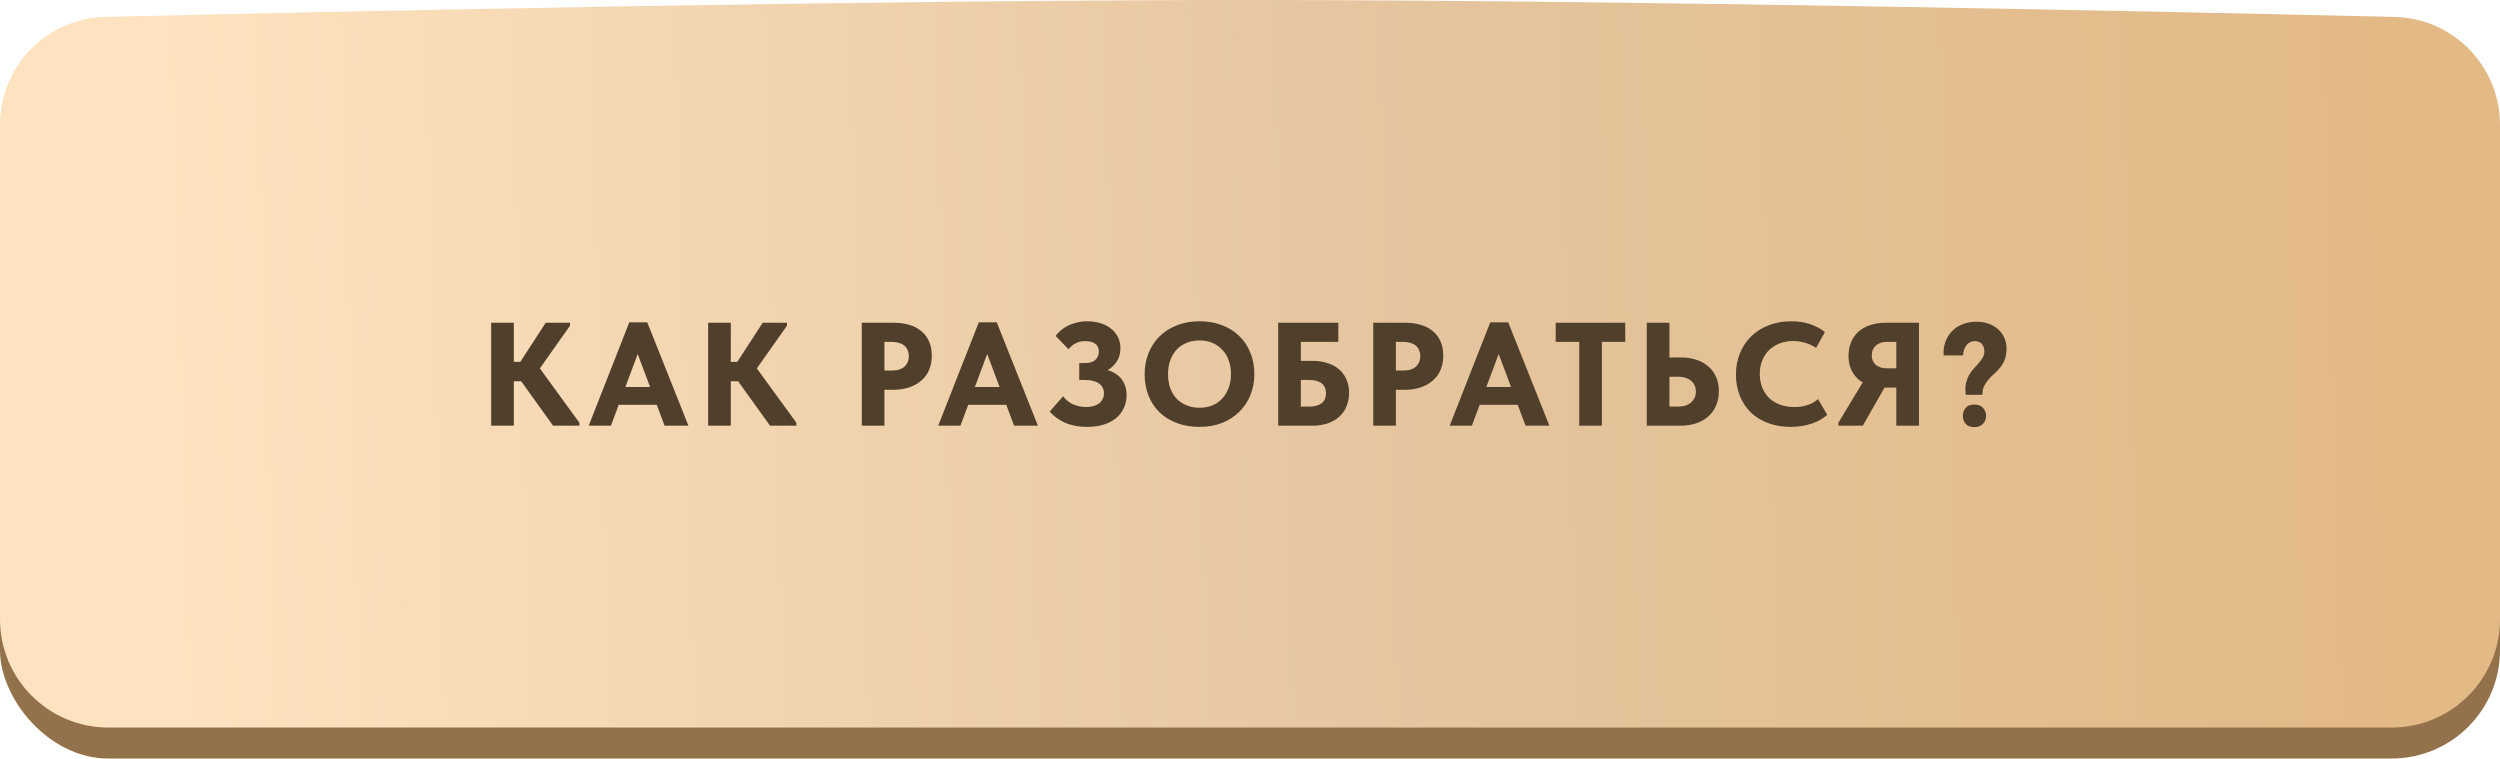
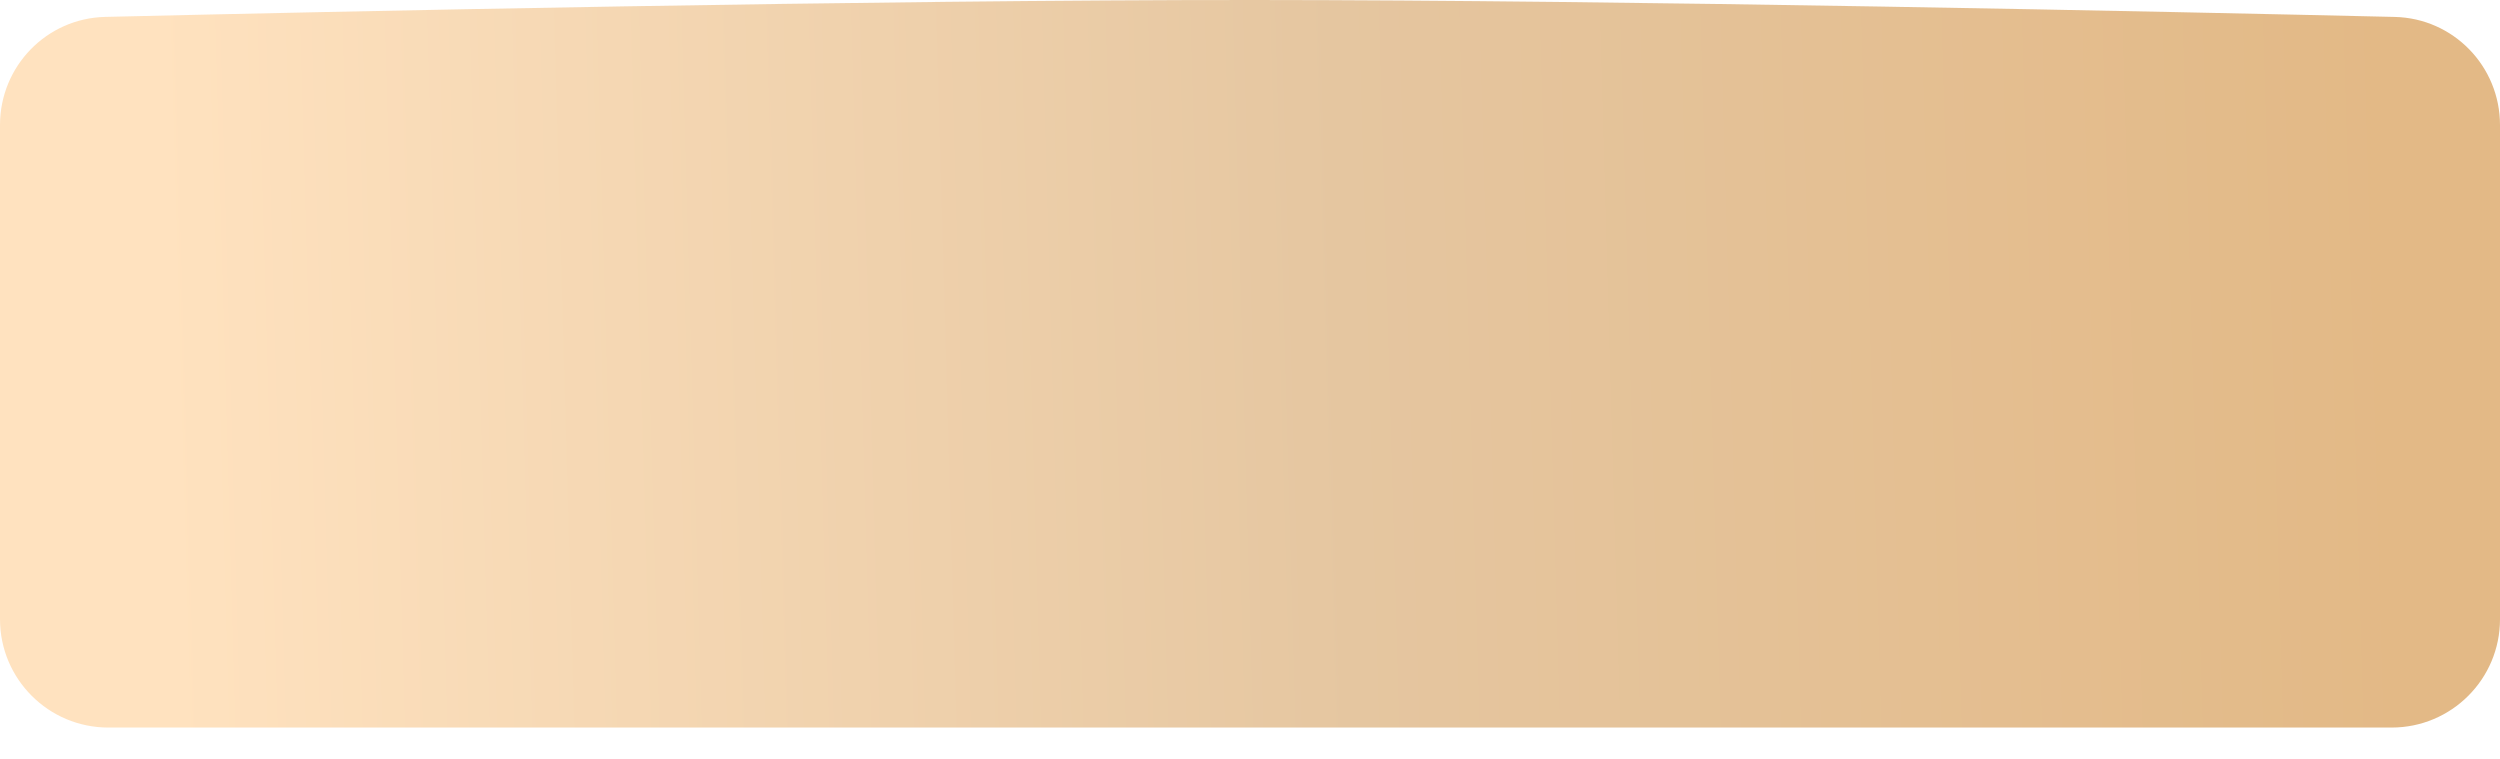
<svg xmlns="http://www.w3.org/2000/svg" width="323" height="98" viewBox="0 0 323 98" fill="none">
-   <rect y="7" width="323" height="91" rx="14" fill="#93714A" />
  <path d="M0 16.158C0 8.566 6.014 2.361 13.603 2.183C42.816 1.496 112.873 -0.017 161.954 0C210.465 0.017 280.238 1.51 309.392 2.187C316.984 2.363 323 8.569 323 16.163V80C323 87.732 316.732 94 309 94H14C6.268 94 0 87.732 0 80V16.158Z" fill="url(#paint0_linear_177_2)" />
-   <path d="M71.459 55L66.424 47.989L70.509 41.7H73.644V42.08L69.274 48.274V46.944L74.86 54.62V55H71.459ZM65.075 49.262V46.754H68.514V49.262H65.075ZM66.386 41.7V55H63.46V41.7H66.386ZM76.063 55L81.307 41.643H83.625L88.945 55H85.867L82.067 44.873H82.713L78.932 55H76.063ZM79.35 52.302V50.003H85.487V52.302H79.35ZM99.491 55L94.456 47.989L98.541 41.7H101.676V42.08L97.306 48.274V46.944L102.892 54.62V55H99.491ZM93.107 49.262V46.754H96.546V49.262H93.107ZM94.418 41.7V55H91.492V41.7H94.418ZM115.484 41.7C116.244 41.7 116.921 41.795 117.517 41.985C118.125 42.162 118.638 42.435 119.056 42.802C119.486 43.157 119.816 43.6 120.044 44.132C120.272 44.651 120.386 45.253 120.386 45.937C120.386 46.621 120.272 47.235 120.044 47.78C119.816 48.325 119.48 48.787 119.037 49.167C118.606 49.547 118.074 49.845 117.441 50.06C116.82 50.263 116.117 50.364 115.332 50.364H114.268V55H111.342V41.7H115.484ZM115.18 47.875C115.572 47.875 115.908 47.831 116.187 47.742C116.478 47.641 116.712 47.508 116.89 47.343C117.067 47.166 117.2 46.969 117.289 46.754C117.377 46.526 117.422 46.279 117.422 46.013C117.422 45.76 117.377 45.525 117.289 45.31C117.213 45.082 117.086 44.886 116.909 44.721C116.731 44.544 116.497 44.411 116.206 44.322C115.914 44.221 115.56 44.17 115.142 44.17H114.268V47.875H115.18ZM121.217 55L126.461 41.643H128.779L134.099 55H131.021L127.221 44.873H127.867L124.086 55H121.217ZM124.504 52.302V50.003H130.641V52.302H124.504ZM140.427 55.152C139.363 55.152 138.426 54.975 137.615 54.62C136.817 54.265 136.152 53.784 135.62 53.176L137.349 51.2C137.501 51.39 137.672 51.574 137.862 51.751C138.065 51.916 138.287 52.061 138.527 52.188C138.781 52.302 139.053 52.397 139.344 52.473C139.636 52.549 139.952 52.587 140.294 52.587C140.611 52.587 140.909 52.555 141.187 52.492C141.466 52.416 141.713 52.308 141.928 52.169C142.144 52.017 142.315 51.827 142.441 51.599C142.568 51.371 142.631 51.105 142.631 50.801C142.631 50.56 142.581 50.339 142.479 50.136C142.391 49.921 142.245 49.737 142.042 49.585C141.852 49.433 141.599 49.313 141.282 49.224C140.978 49.135 140.605 49.091 140.161 49.091H139.439V46.906H140.218C140.497 46.906 140.744 46.874 140.959 46.811C141.175 46.735 141.358 46.634 141.51 46.507C141.662 46.368 141.776 46.209 141.852 46.032C141.928 45.855 141.966 45.652 141.966 45.424C141.966 45.171 141.922 44.962 141.833 44.797C141.745 44.62 141.618 44.48 141.453 44.379C141.301 44.265 141.118 44.189 140.902 44.151C140.687 44.1 140.453 44.075 140.199 44.075C139.997 44.075 139.794 44.094 139.591 44.132C139.401 44.17 139.218 44.233 139.04 44.322C138.863 44.398 138.692 44.506 138.527 44.645C138.363 44.772 138.204 44.93 138.052 45.12L136.38 43.391C136.596 43.112 136.843 42.859 137.121 42.631C137.4 42.403 137.71 42.207 138.052 42.042C138.407 41.877 138.787 41.751 139.192 41.662C139.598 41.561 140.028 41.51 140.484 41.51C141.092 41.51 141.656 41.592 142.175 41.757C142.695 41.909 143.144 42.137 143.524 42.441C143.904 42.732 144.202 43.093 144.417 43.524C144.645 43.955 144.759 44.449 144.759 45.006C144.759 45.538 144.652 46.013 144.436 46.431C144.221 46.836 143.942 47.185 143.6 47.476C143.258 47.755 142.872 47.97 142.441 48.122C142.023 48.274 141.612 48.363 141.206 48.388L141.225 47.571C141.909 47.571 142.517 47.647 143.049 47.799C143.594 47.951 144.05 48.179 144.417 48.483C144.785 48.774 145.063 49.135 145.253 49.566C145.456 49.984 145.557 50.465 145.557 51.01C145.557 51.643 145.437 52.213 145.196 52.72C144.968 53.227 144.633 53.664 144.189 54.031C143.746 54.386 143.208 54.664 142.574 54.867C141.941 55.057 141.225 55.152 140.427 55.152ZM154.976 52.682C155.558 52.682 156.097 52.587 156.591 52.397C157.085 52.194 157.509 51.909 157.864 51.542C158.231 51.162 158.516 50.706 158.719 50.174C158.934 49.629 159.042 49.015 159.042 48.331C159.042 47.66 158.94 47.058 158.738 46.526C158.535 45.981 158.25 45.525 157.883 45.158C157.528 44.778 157.104 44.487 156.61 44.284C156.116 44.081 155.571 43.98 154.976 43.98C154.393 43.98 153.848 44.081 153.342 44.284C152.848 44.474 152.417 44.759 152.05 45.139C151.695 45.506 151.416 45.962 151.214 46.507C151.011 47.039 150.91 47.647 150.91 48.331C150.91 49.002 151.005 49.61 151.195 50.155C151.397 50.687 151.676 51.143 152.031 51.523C152.398 51.89 152.829 52.175 153.323 52.378C153.829 52.581 154.38 52.682 154.976 52.682ZM154.976 55.152C153.899 55.152 152.924 54.987 152.05 54.658C151.176 54.329 150.428 53.866 149.808 53.271C149.187 52.663 148.712 51.941 148.383 51.105C148.053 50.269 147.889 49.344 147.889 48.331C147.889 47.368 148.053 46.475 148.383 45.652C148.712 44.816 149.181 44.094 149.789 43.486C150.409 42.865 151.157 42.384 152.031 42.042C152.905 41.687 153.886 41.51 154.976 41.51C156.027 41.51 156.99 41.675 157.864 42.004C158.738 42.333 159.485 42.802 160.106 43.41C160.726 44.005 161.208 44.727 161.55 45.576C161.892 46.412 162.063 47.337 162.063 48.35C162.063 49.313 161.892 50.212 161.55 51.048C161.22 51.871 160.745 52.587 160.125 53.195C159.517 53.803 158.776 54.284 157.902 54.639C157.028 54.981 156.052 55.152 154.976 55.152ZM165.142 55V41.7H172.913V44.17H168.068V46.621H169.55C170.26 46.621 170.906 46.716 171.488 46.906C172.071 47.083 172.571 47.349 172.989 47.704C173.407 48.059 173.73 48.496 173.958 49.015C174.186 49.522 174.3 50.098 174.3 50.744C174.3 51.403 174.186 51.998 173.958 52.53C173.73 53.062 173.407 53.512 172.989 53.879C172.571 54.234 172.071 54.512 171.488 54.715C170.906 54.905 170.26 55 169.55 55H165.142ZM169.208 52.53C169.55 52.53 169.848 52.492 170.101 52.416C170.367 52.34 170.589 52.232 170.766 52.093C170.956 51.941 171.096 51.757 171.184 51.542C171.273 51.314 171.317 51.061 171.317 50.782C171.317 50.554 171.279 50.339 171.203 50.136C171.127 49.921 171.001 49.737 170.823 49.585C170.659 49.433 170.437 49.313 170.158 49.224C169.88 49.135 169.544 49.091 169.151 49.091H168.068V52.53H169.208ZM181.566 41.7C182.326 41.7 183.003 41.795 183.599 41.985C184.207 42.162 184.72 42.435 185.138 42.802C185.568 43.157 185.898 43.6 186.126 44.132C186.354 44.651 186.468 45.253 186.468 45.937C186.468 46.621 186.354 47.235 186.126 47.78C185.898 48.325 185.562 48.787 185.119 49.167C184.688 49.547 184.156 49.845 183.523 50.06C182.902 50.263 182.199 50.364 181.414 50.364H180.35V55H177.424V41.7H181.566ZM181.262 47.875C181.654 47.875 181.99 47.831 182.269 47.742C182.56 47.641 182.794 47.508 182.972 47.343C183.149 47.166 183.282 46.969 183.371 46.754C183.459 46.526 183.504 46.279 183.504 46.013C183.504 45.76 183.459 45.525 183.371 45.31C183.295 45.082 183.168 44.886 182.991 44.721C182.813 44.544 182.579 44.411 182.288 44.322C181.996 44.221 181.642 44.17 181.224 44.17H180.35V47.875H181.262ZM187.299 55L192.543 41.643H194.861L200.181 55H197.103L193.303 44.873H193.949L190.168 55H187.299ZM190.586 52.302V50.003H196.723V52.302H190.586ZM204.036 55V44.17H200.996V41.7H209.983V44.17H206.962V55H204.036ZM212.764 55V41.7H215.69V46.184H217.153C217.875 46.184 218.534 46.279 219.129 46.469C219.737 46.659 220.257 46.944 220.687 47.324C221.131 47.691 221.473 48.147 221.713 48.692C221.954 49.224 222.074 49.838 222.074 50.535C222.074 51.232 221.954 51.859 221.713 52.416C221.473 52.973 221.131 53.442 220.687 53.822C220.257 54.202 219.737 54.493 219.129 54.696C218.534 54.899 217.875 55 217.153 55H212.764ZM216.773 52.53C217.153 52.53 217.489 52.486 217.78 52.397C218.072 52.296 218.312 52.156 218.502 51.979C218.705 51.802 218.857 51.593 218.958 51.352C219.06 51.111 219.11 50.852 219.11 50.573C219.11 50.307 219.06 50.06 218.958 49.832C218.87 49.604 218.73 49.408 218.54 49.243C218.35 49.066 218.103 48.926 217.799 48.825C217.508 48.724 217.153 48.673 216.735 48.673H215.69V52.53H216.773ZM231.391 55.152C230.302 55.152 229.314 54.987 228.427 54.658C227.553 54.329 226.806 53.866 226.185 53.271C225.577 52.663 225.108 51.947 224.779 51.124C224.45 50.288 224.285 49.376 224.285 48.388C224.285 47.4 224.456 46.488 224.798 45.652C225.14 44.803 225.621 44.075 226.242 43.467C226.863 42.859 227.61 42.384 228.484 42.042C229.358 41.687 230.333 41.51 231.41 41.51C232.322 41.51 233.133 41.63 233.842 41.871C234.564 42.112 235.21 42.454 235.78 42.897L234.64 44.949C234.197 44.645 233.715 44.423 233.196 44.284C232.689 44.132 232.183 44.056 231.676 44.056C231.055 44.056 230.479 44.157 229.947 44.36C229.428 44.563 228.972 44.848 228.579 45.215C228.199 45.582 227.901 46.032 227.686 46.564C227.471 47.083 227.363 47.66 227.363 48.293C227.363 48.952 227.471 49.547 227.686 50.079C227.901 50.611 228.205 51.067 228.598 51.447C228.991 51.814 229.466 52.099 230.023 52.302C230.58 52.492 231.195 52.587 231.866 52.587C232.094 52.587 232.335 52.574 232.588 52.549C232.854 52.511 233.12 52.454 233.386 52.378C233.652 52.302 233.912 52.201 234.165 52.074C234.418 51.935 234.659 51.764 234.887 51.561L236.084 53.594C235.843 53.809 235.565 54.012 235.248 54.202C234.931 54.392 234.57 54.557 234.165 54.696C233.772 54.835 233.342 54.943 232.873 55.019C232.417 55.108 231.923 55.152 231.391 55.152ZM245.005 55V50.079H243.352C242.694 50.079 242.086 49.99 241.528 49.813C240.971 49.623 240.49 49.351 240.084 48.996C239.692 48.641 239.381 48.211 239.153 47.704C238.938 47.197 238.83 46.615 238.83 45.956C238.83 45.297 238.944 44.708 239.172 44.189C239.4 43.657 239.717 43.207 240.122 42.84C240.54 42.473 241.041 42.194 241.623 42.004C242.219 41.801 242.877 41.7 243.599 41.7H247.931V55H245.005ZM237.519 55V54.62L240.958 48.92L243.96 49.243L240.673 55H237.519ZM243.827 47.59H245.005V44.17H243.77C243.454 44.17 243.175 44.214 242.934 44.303C242.694 44.392 242.491 44.518 242.326 44.683C242.162 44.835 242.035 45.019 241.946 45.234C241.87 45.437 241.832 45.658 241.832 45.899C241.832 46.127 241.87 46.349 241.946 46.564C242.035 46.767 242.155 46.944 242.307 47.096C242.472 47.248 242.681 47.368 242.934 47.457C243.188 47.546 243.485 47.59 243.827 47.59ZM253.983 51.01C253.907 50.427 253.913 49.933 254.002 49.528C254.103 49.11 254.243 48.743 254.42 48.426C254.597 48.109 254.8 47.837 255.028 47.609C255.256 47.368 255.465 47.134 255.655 46.906C255.858 46.678 256.029 46.444 256.168 46.203C256.307 45.962 256.377 45.684 256.377 45.367C256.377 45.164 256.345 44.987 256.282 44.835C256.231 44.67 256.149 44.531 256.035 44.417C255.934 44.303 255.807 44.221 255.655 44.17C255.503 44.107 255.338 44.075 255.161 44.075C254.92 44.075 254.705 44.126 254.515 44.227C254.338 44.316 254.186 44.442 254.059 44.607C253.932 44.772 253.831 44.968 253.755 45.196C253.692 45.424 253.647 45.665 253.622 45.918H251.114V45.31C251.152 44.765 251.279 44.265 251.494 43.809C251.709 43.353 252.001 42.96 252.368 42.631C252.735 42.289 253.172 42.029 253.679 41.852C254.198 41.662 254.768 41.567 255.389 41.567C255.934 41.567 256.44 41.649 256.909 41.814C257.378 41.979 257.783 42.213 258.125 42.517C258.48 42.821 258.752 43.188 258.942 43.619C259.145 44.037 259.246 44.506 259.246 45.025C259.246 45.582 259.17 46.057 259.018 46.45C258.866 46.83 258.676 47.166 258.448 47.457C258.22 47.748 257.967 48.014 257.688 48.255C257.422 48.483 257.175 48.73 256.947 48.996C256.719 49.249 256.523 49.534 256.358 49.851C256.206 50.168 256.13 50.554 256.13 51.01H253.983ZM255.085 55.19C254.604 55.19 254.236 55.051 253.983 54.772C253.73 54.493 253.603 54.151 253.603 53.746C253.603 53.328 253.723 52.98 253.964 52.701C254.217 52.41 254.591 52.264 255.085 52.264C255.566 52.264 255.94 52.41 256.206 52.701C256.472 52.98 256.605 53.328 256.605 53.746C256.605 53.949 256.567 54.139 256.491 54.316C256.428 54.481 256.326 54.633 256.187 54.772C256.06 54.899 255.902 55 255.712 55.076C255.535 55.152 255.326 55.19 255.085 55.19Z" fill="#4F3F2B" />
  <defs>
    <linearGradient id="paint0_linear_177_2" x1="20.868" y1="47.251" x2="308.99" y2="39.062" gradientUnits="userSpaceOnUse">
      <stop stop-color="#FFE2BF" />
      <stop offset="0.532" stop-color="#E5C6A0" />
      <stop offset="1" stop-color="#E3B986" />
    </linearGradient>
  </defs>
</svg>